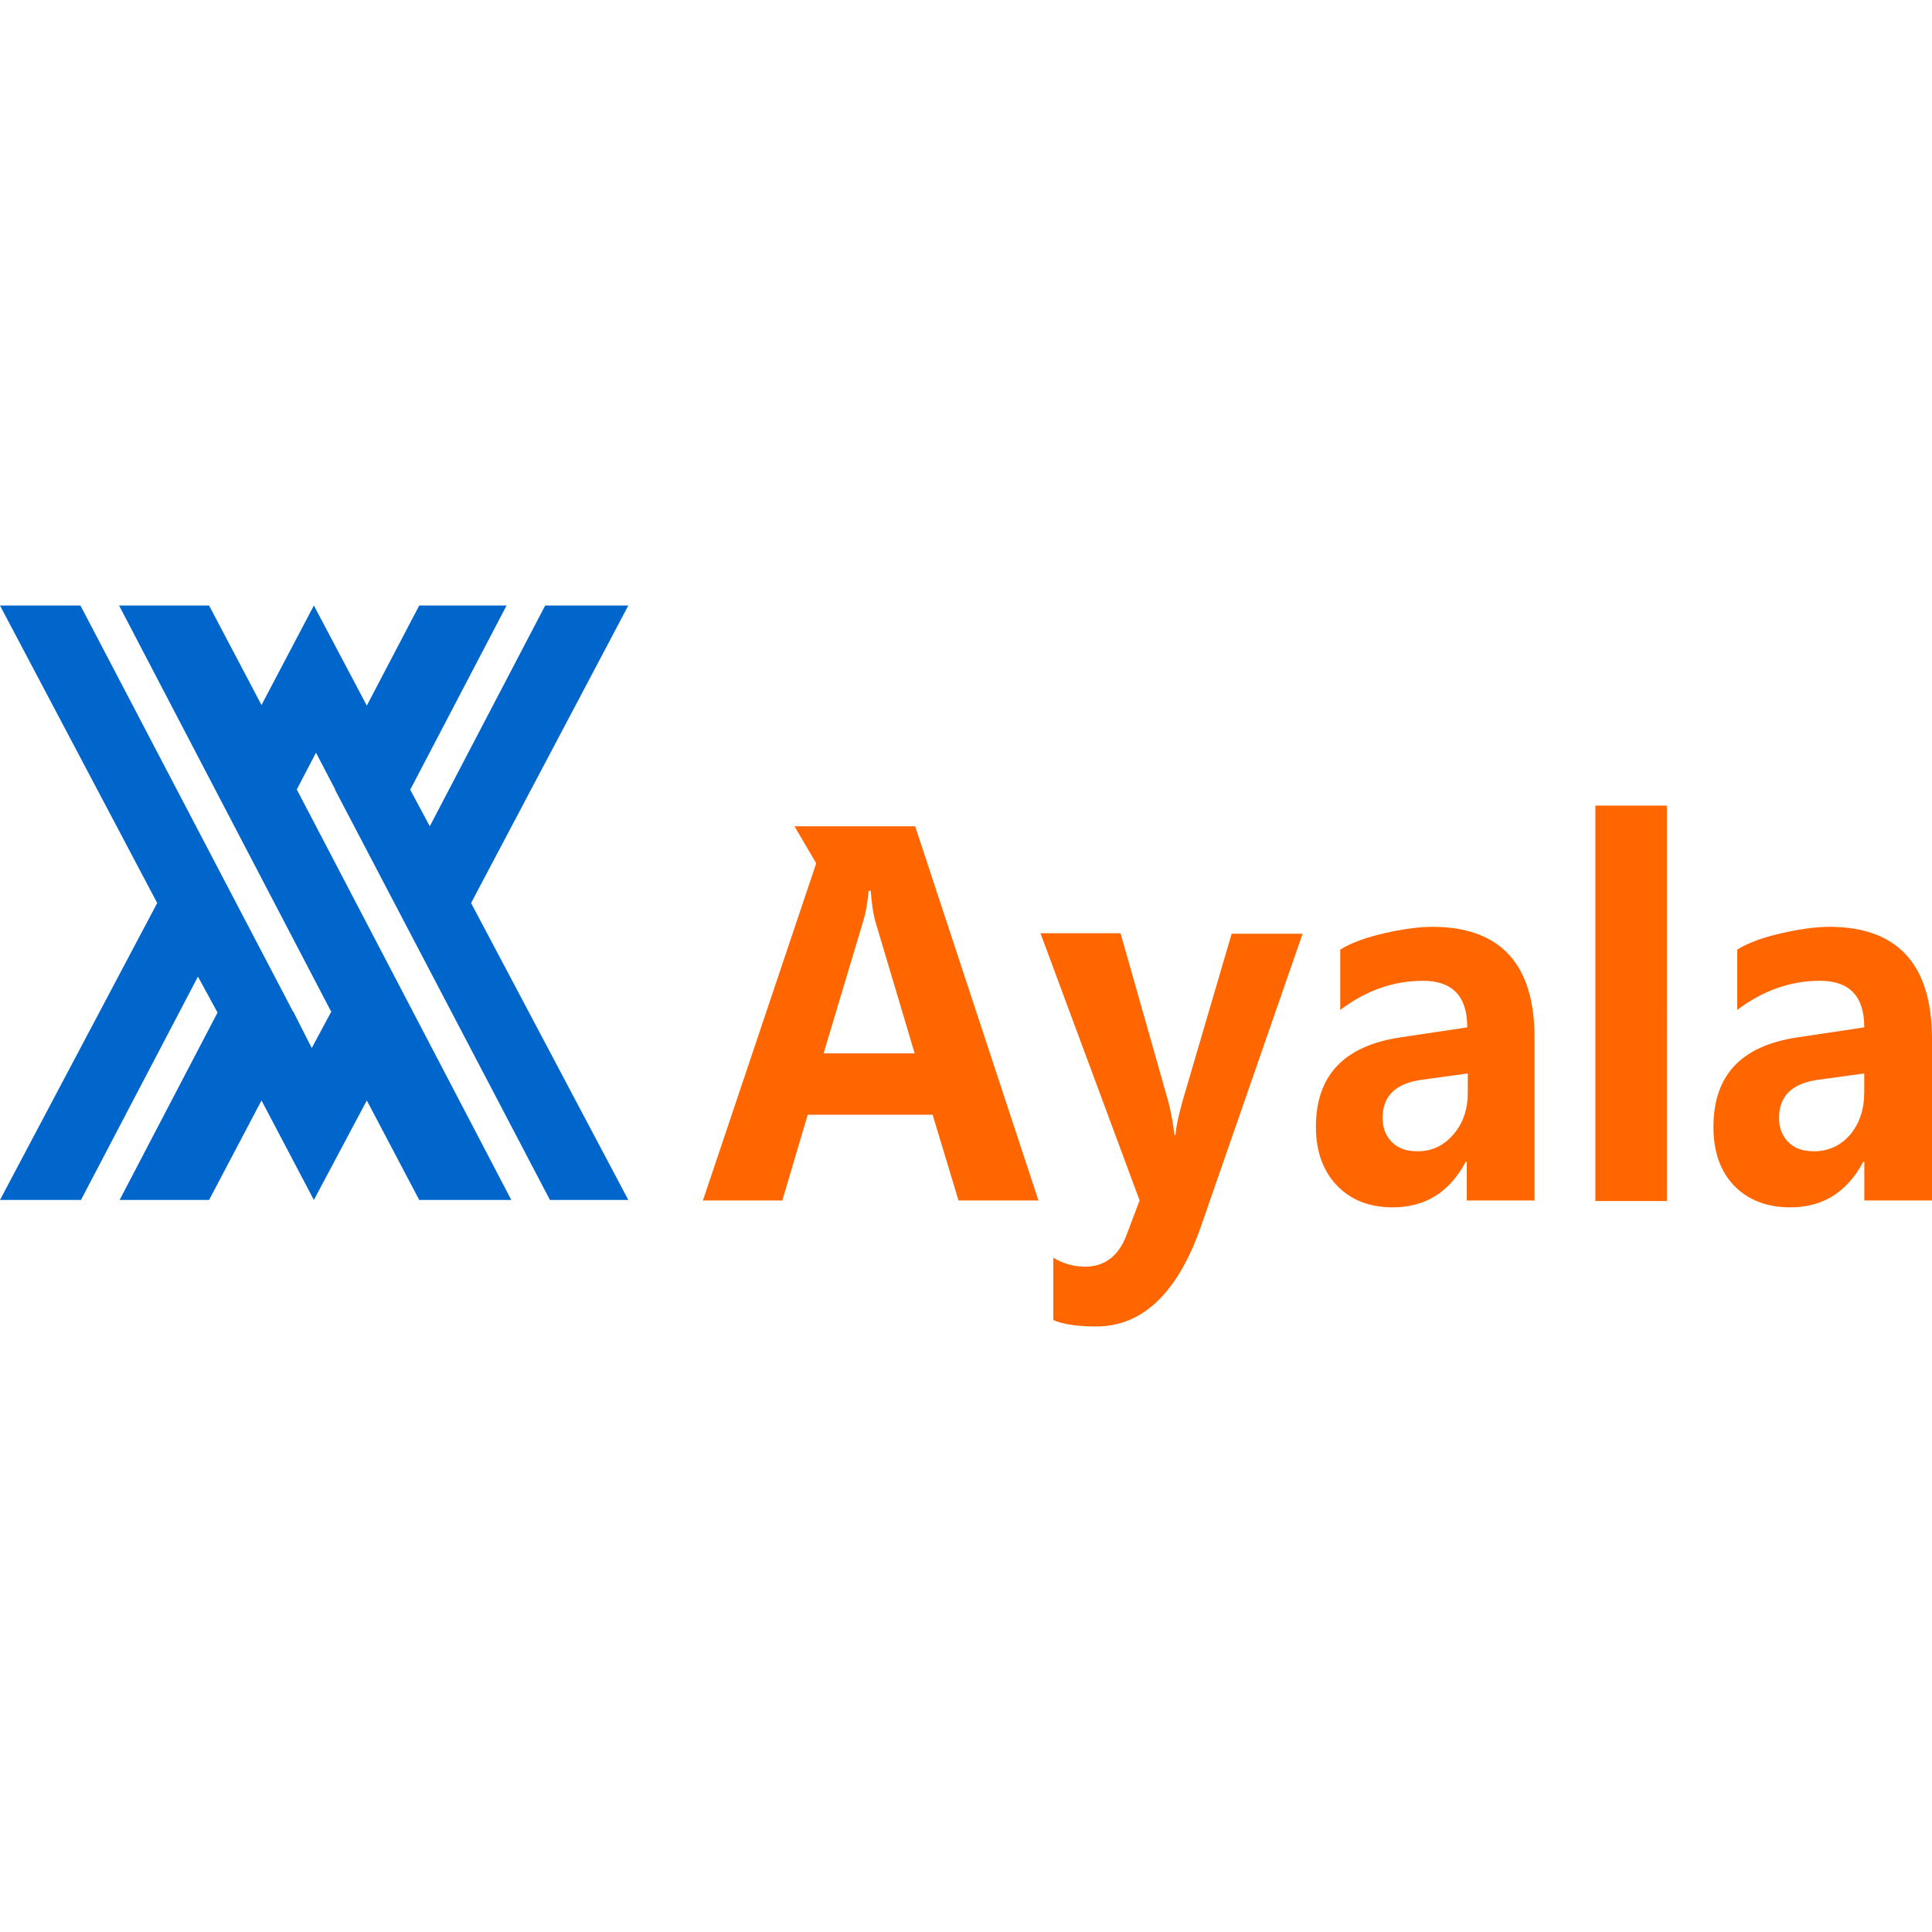
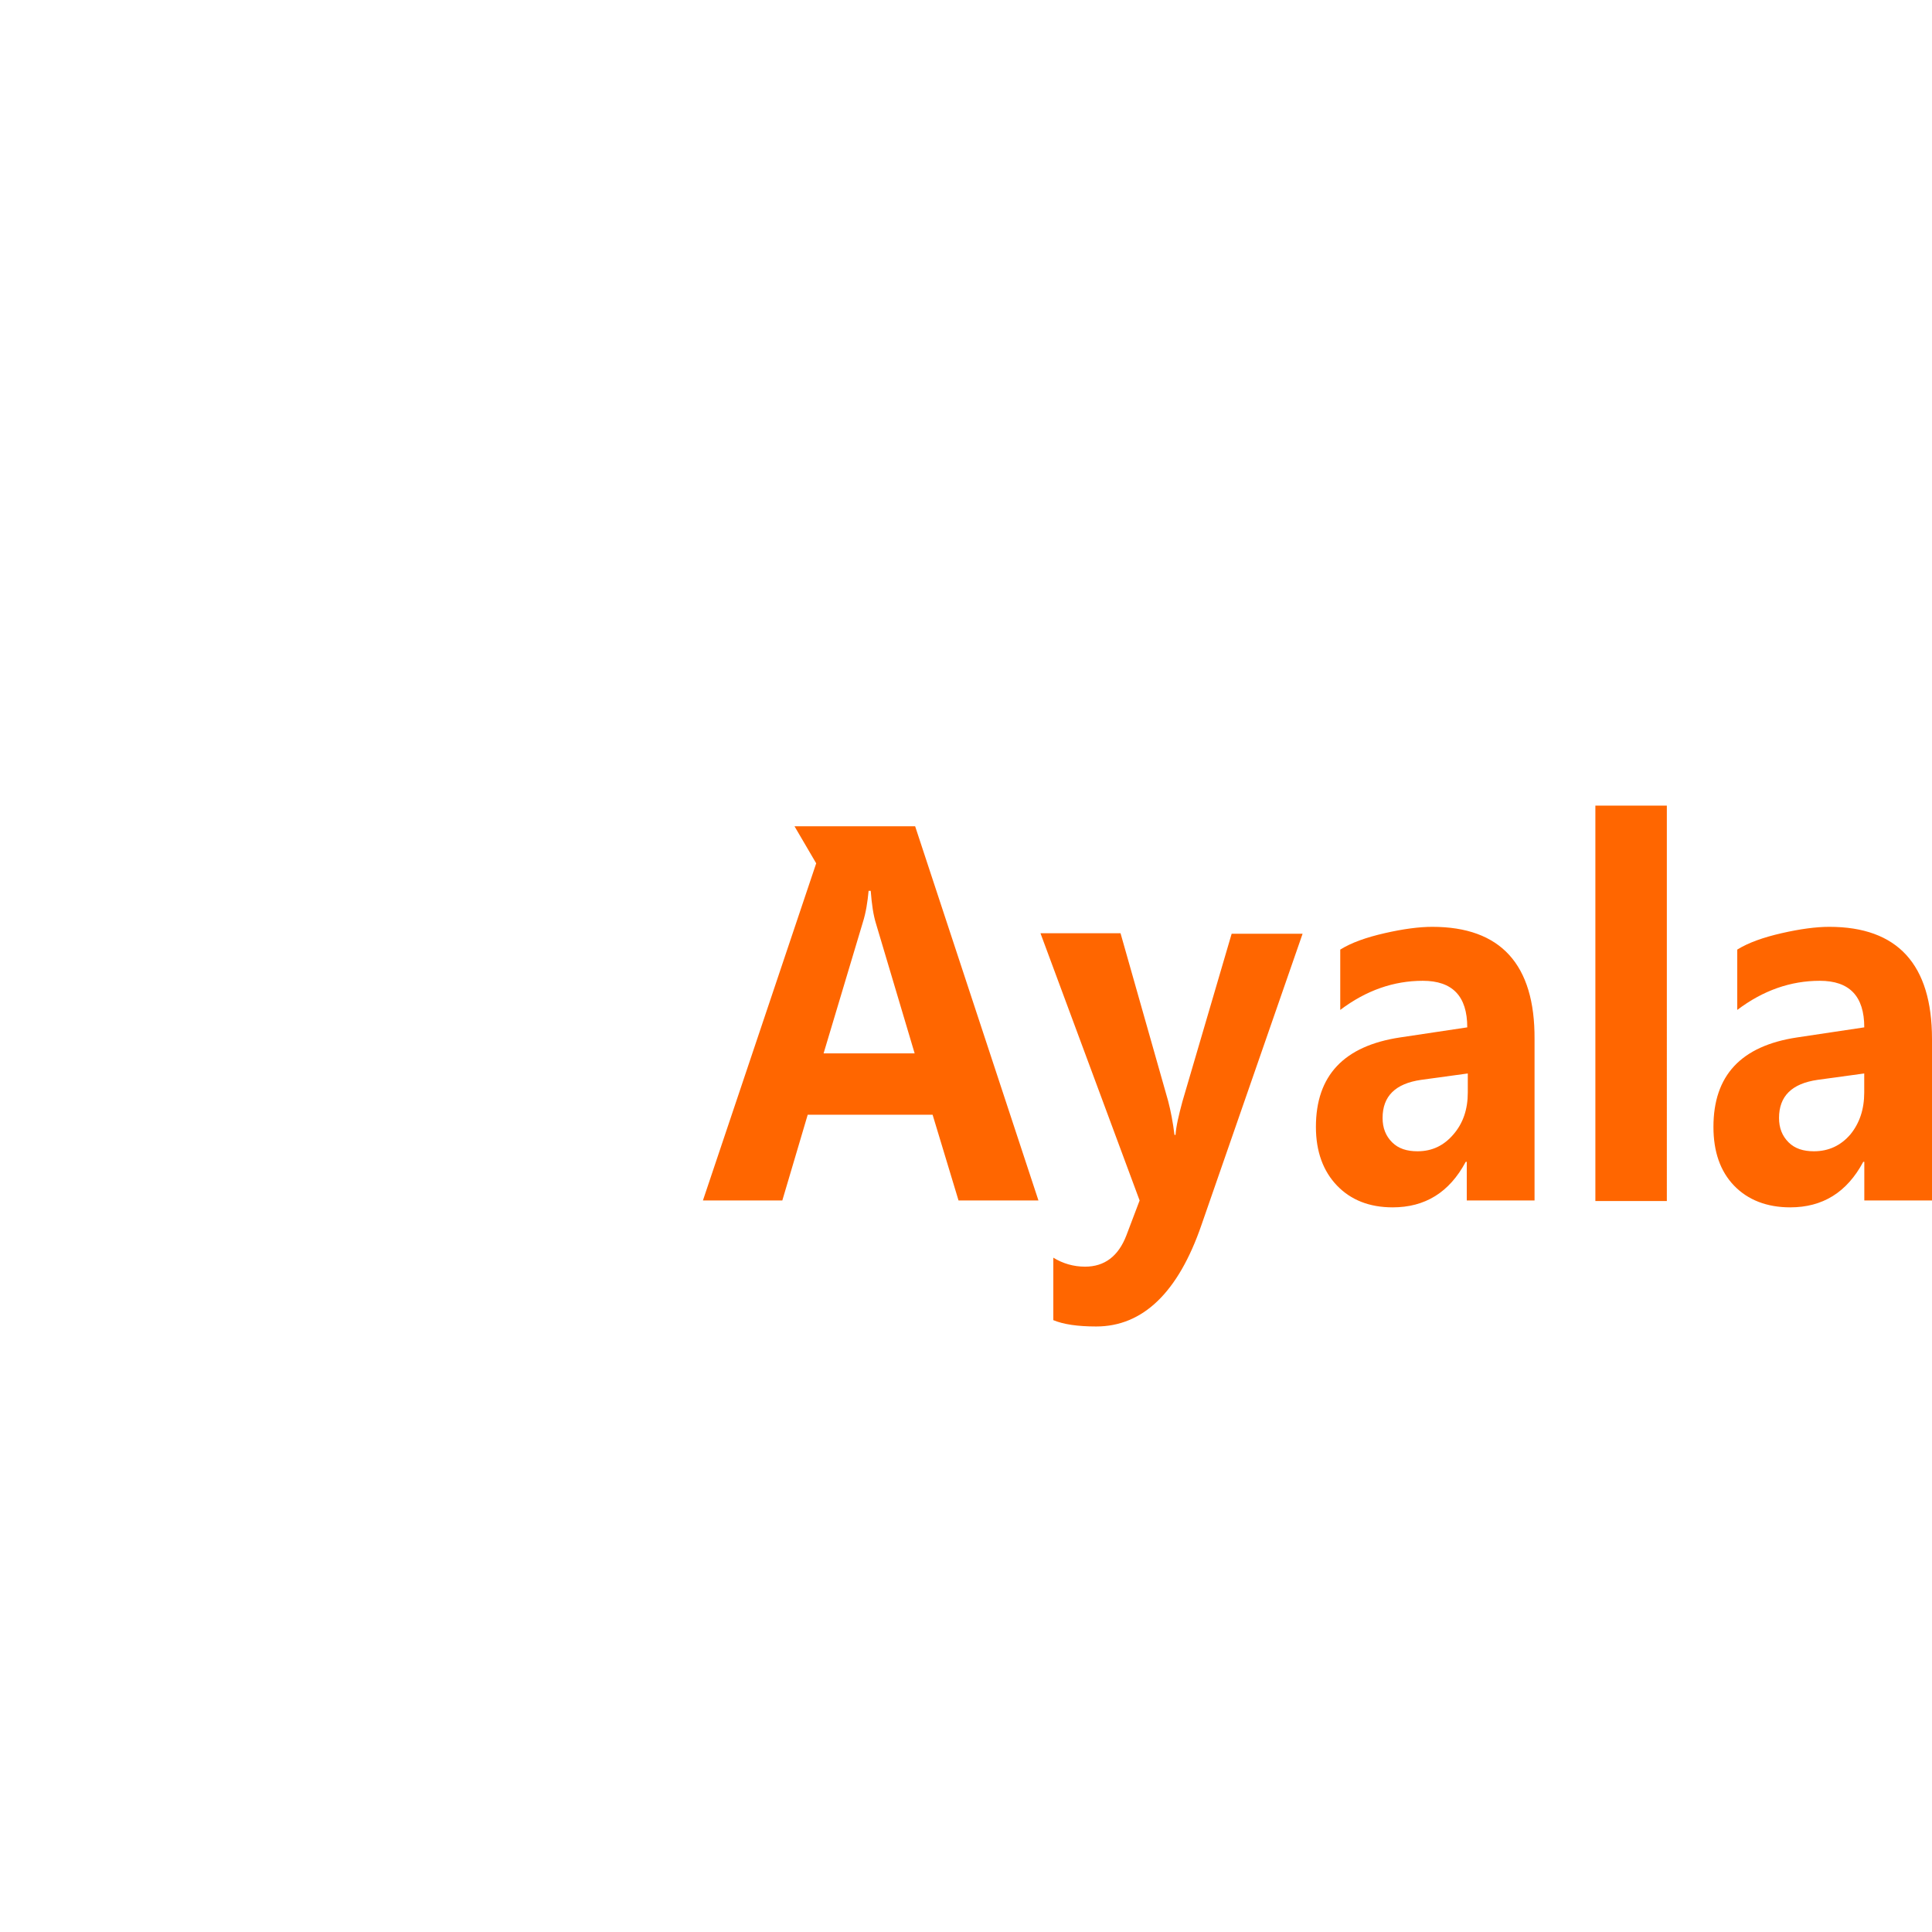
<svg xmlns="http://www.w3.org/2000/svg" version="1.1" id="Layer_1" x="0px" y="0px" viewBox="0 0 512 512" style="enable-background:new 0 0 512 512;" xml:space="preserve">
  <style type="text/css">
	.st0{fill:#0066CC;}
	.st1{fill:#FF6600;}
</style>
  <g id="XMLID_1_">
-     <polygon id="XMLID_2_" class="st0" points="0,160.47 41.66,239.31 0,318 21.46,318 52.46,258.81 57.65,268.34 31.7,318 55.41,318    69.3,291.63 83.18,318 97.21,291.63 111.1,318 135.5,318 78.69,209.29 78.55,209.29 78.69,209.15 83.74,199.47 88.79,209.15    88.79,209.15 88.79,209.29 145.74,318 166.51,318 124.84,239.31 166.51,160.47 144.48,160.47 113.9,218.97 108.71,209.29    134.24,160.47 111.1,160.47 97.21,186.99 83.18,160.47 69.3,186.84 55.41,160.47 31.56,160.47 87.67,267.92 87.81,267.92    87.81,268.06 82.62,277.74 77.71,268.06 77.57,268.06 77.57,267.92 21.32,160.47  " />
    <path id="XMLID_3_" class="st1" d="M422.79,213.5v104.78h18.94V213.5H422.79z M210.55,218.97l5.75,9.82l-30.02,89.35h21.04   l6.73-22.72h33.1l6.87,22.72h21.18l-32.68-99.17h-8.98h-14.03L210.55,218.97L210.55,218.97z M230.19,236.08h0.56   c0.28,3.65,0.7,6.45,1.4,8.7l10.24,34.37h-24.13l10.38-34.65C229.49,241.83,229.91,239.03,230.19,236.08z M379.58,245.62   c-3.51,0-7.72,0.56-12.62,1.68c-4.91,1.12-8.84,2.52-11.78,4.35v15.99c6.87-5.19,14.17-7.72,21.88-7.72   c7.86,0,11.78,4.07,11.78,12.34l-17.81,2.67c-14.87,2.24-22.3,10.1-22.3,23.71c0,6.59,1.96,11.78,5.61,15.57s8.56,5.75,14.73,5.75   c8.56,0,15.01-3.93,19.36-12.06h0.28v10.24h17.96v-42.78C406.79,255.58,397.68,245.62,379.58,245.62z M484.79,245.62   c-3.51,0-7.72,0.56-12.62,1.68s-8.84,2.52-11.78,4.35v15.99c6.87-5.19,14.17-7.72,21.88-7.72c7.86,0,11.78,4.07,11.78,12.34   l-17.81,2.67c-14.87,2.24-22.16,10.1-22.16,23.71c0,6.59,1.82,11.78,5.47,15.57s8.7,5.75,14.87,5.75c8.56,0,15.01-3.93,19.36-12.06   h0.28v10.24H512v-42.78C512,255.58,502.88,245.62,484.79,245.62z M275.78,247.44l26.23,70.7l-3.51,9.26   c-2.1,5.47-5.75,8.28-10.94,8.28c-3.09,0-5.89-0.84-8.42-2.38v16.55c2.67,1.12,6.45,1.68,11.36,1.68   c12.34,0,21.74-8.98,27.91-26.93l26.79-77.15h-18.8l-13.05,44.47c-0.98,3.65-1.68,6.59-1.82,8.84h-0.28   c-0.42-3.37-0.98-6.31-1.68-8.98l-12.62-44.47h-21.18V247.44z M388.98,284.48v5.05c0,4.49-1.26,8.14-3.79,11.08   c-2.52,2.95-5.61,4.49-9.54,4.49c-2.81,0-5.05-0.7-6.73-2.38c-1.68-1.68-2.52-3.79-2.52-6.45c0-5.75,3.37-9.12,10.24-10.1   L388.98,284.48z M494.04,284.48v5.05c0,4.49-1.26,8.14-3.65,11.08c-2.52,2.95-5.75,4.49-9.68,4.49c-2.81,0-5.05-0.7-6.73-2.38   c-1.68-1.68-2.52-3.79-2.52-6.45c0-5.75,3.37-9.12,10.24-10.1L494.04,284.48z" />
  </g>
</svg>